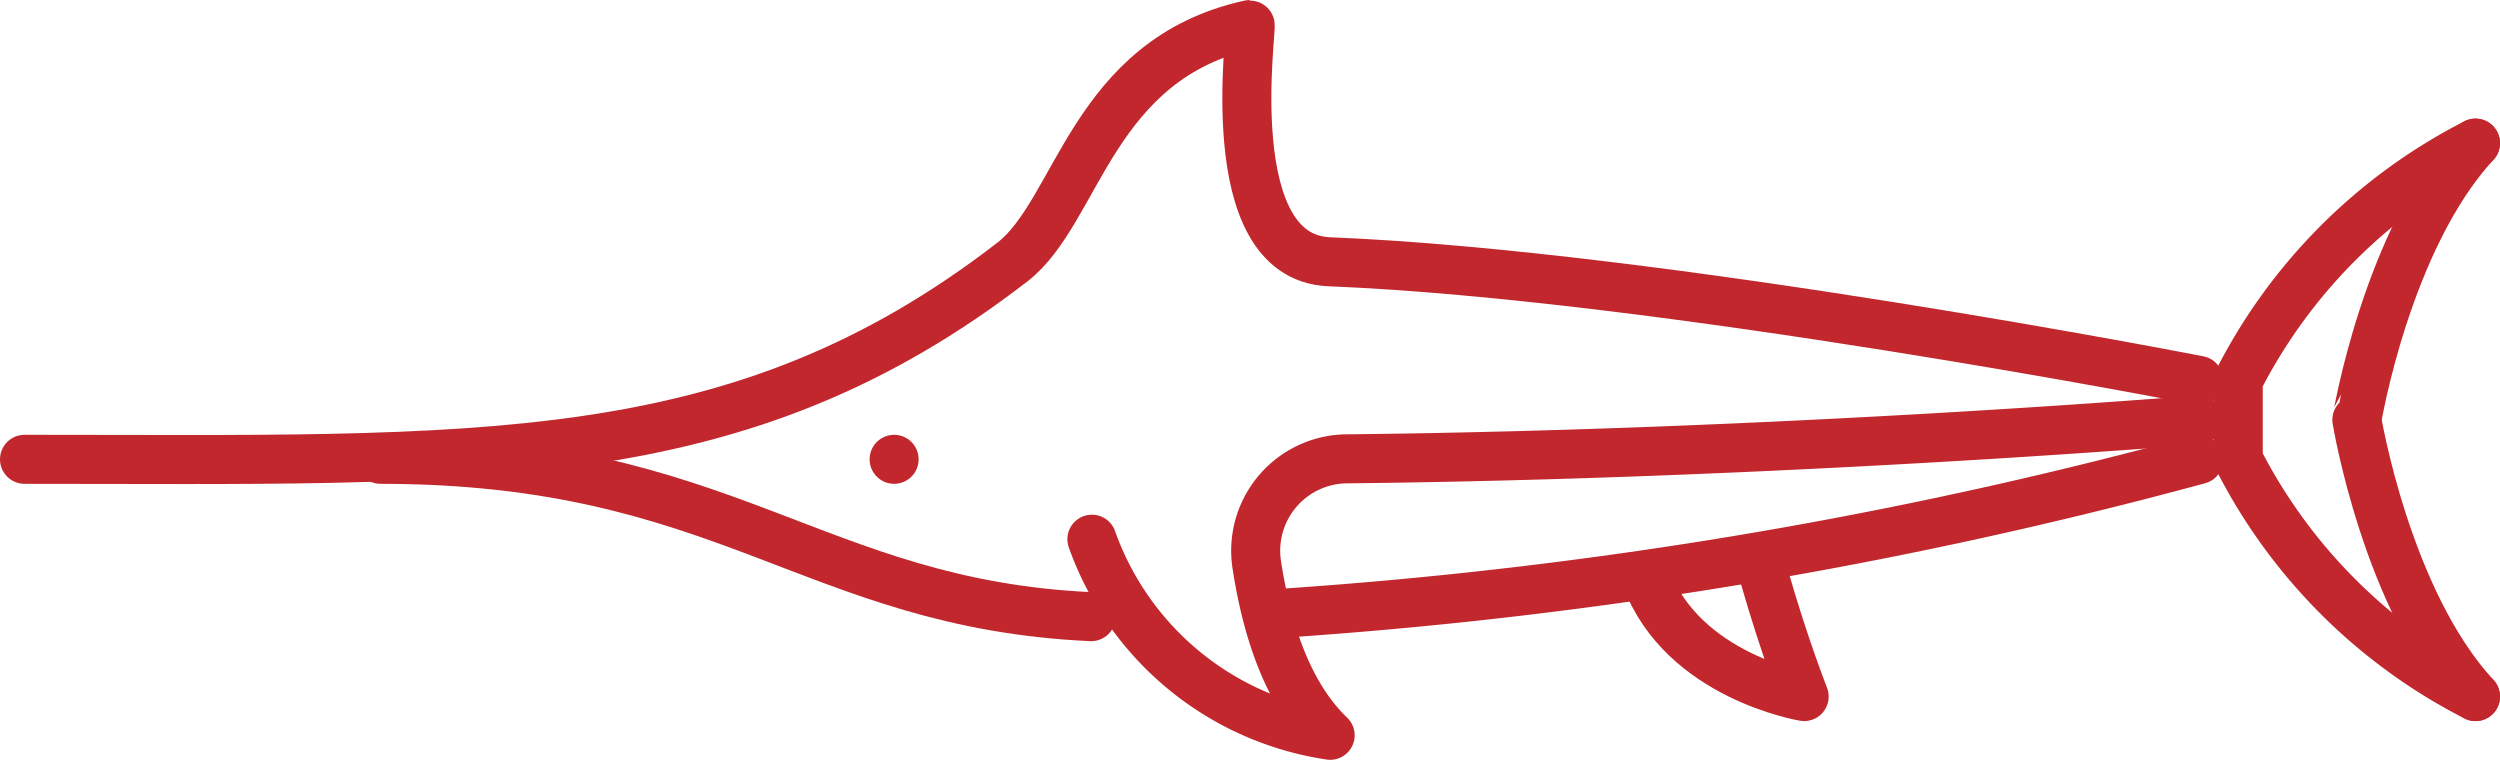
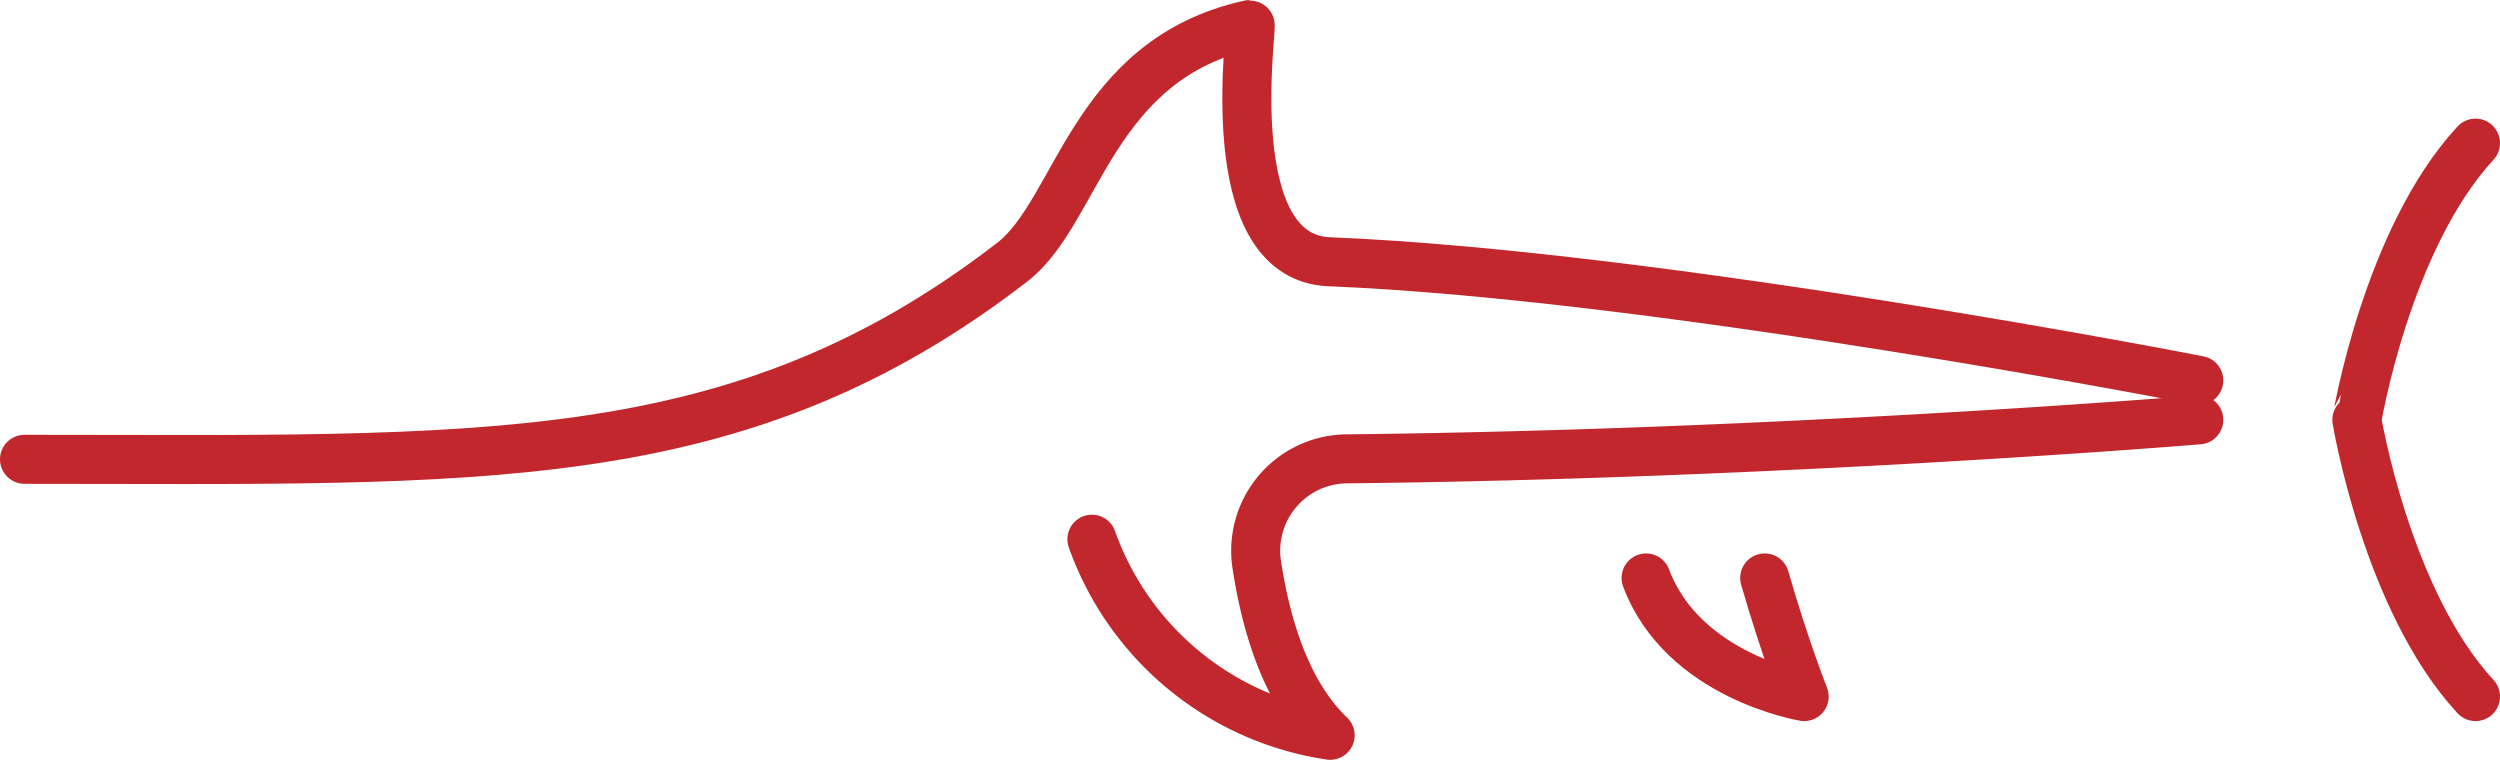
<svg xmlns="http://www.w3.org/2000/svg" viewBox="0 0 102 31.04">
  <title>Risorsa 18</title>
  <g id="Livello_2" data-name="Livello 2">
    <g id="RADIO">
      <path d="M72,23.58c.81,2.82,1.61,4.84,1.61,4.84s-4.94-.81-6.45-4.84" fill="none" stroke="#c1272d" stroke-linecap="round" stroke-linejoin="round" stroke-width="2" />
-       <line x1="36.48" y1="18.74" x2="36.48" y2="18.74" fill="none" stroke="#c1272d" stroke-linecap="round" stroke-linejoin="round" stroke-width="2" />
      <path d="M89.71,17.13S72.85,18.53,55,18.72A3.75,3.75,0,0,0,51.27,23c.36,2.39,1.16,5.24,3,7A12.23,12.23,0,0,1,44.55,22" fill="none" stroke="#c1272d" stroke-linecap="round" stroke-linejoin="round" stroke-width="2" />
      <path d="M89.71,15.52s-22-4.3-35.48-4.84C49.65,10.49,51.13,1,51,1c-6.45,1.41-7,7.59-9.68,9.68C30.1,19.35,19.55,18.74,1,18.74" fill="none" stroke="#c1272d" stroke-linecap="round" stroke-linejoin="round" stroke-width="2" />
-       <path d="M52.61,25a191.88,191.88,0,0,0,37.1-6.25" fill="none" stroke="#c1272d" stroke-linecap="round" stroke-linejoin="round" stroke-width="2" />
-       <path d="M15.52,18.74c14.14,0,17.65,5.9,29,6.42" fill="none" stroke="#c1272d" stroke-linecap="round" stroke-linejoin="round" stroke-width="2" />
-       <path d="M101,28.42a22.19,22.19,0,0,1-9.68-9.68V15.52A22.19,22.19,0,0,1,101,5.84" fill="none" stroke="#c1272d" stroke-linecap="round" stroke-linejoin="round" stroke-width="2" />
      <path d="M101,28.42c-3.63-3.93-4.84-11.29-4.84-11.29h0S97.37,9.77,101,5.84" fill="none" stroke="#c1272d" stroke-linecap="round" stroke-linejoin="round" stroke-width="2" />
    </g>
  </g>
</svg>